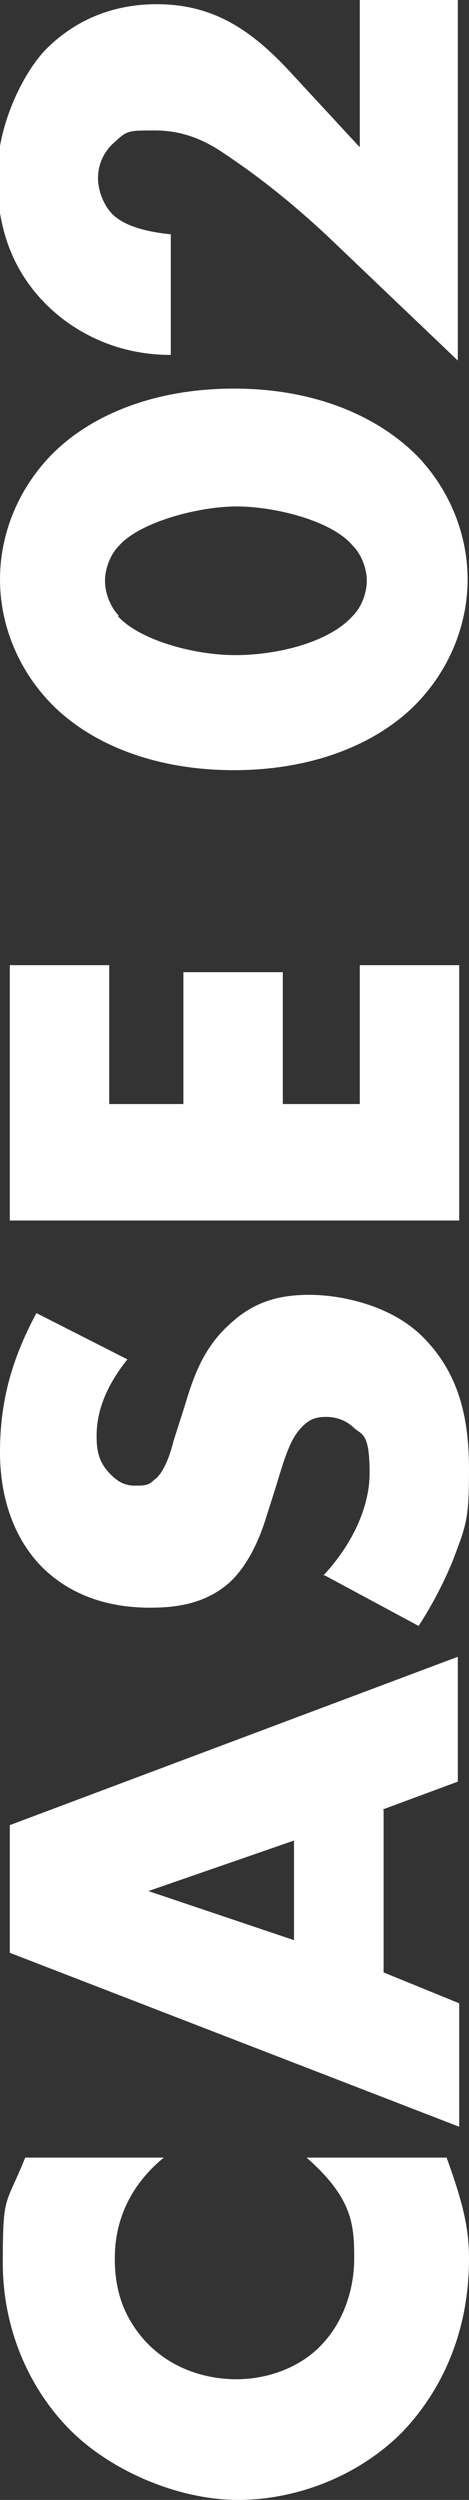
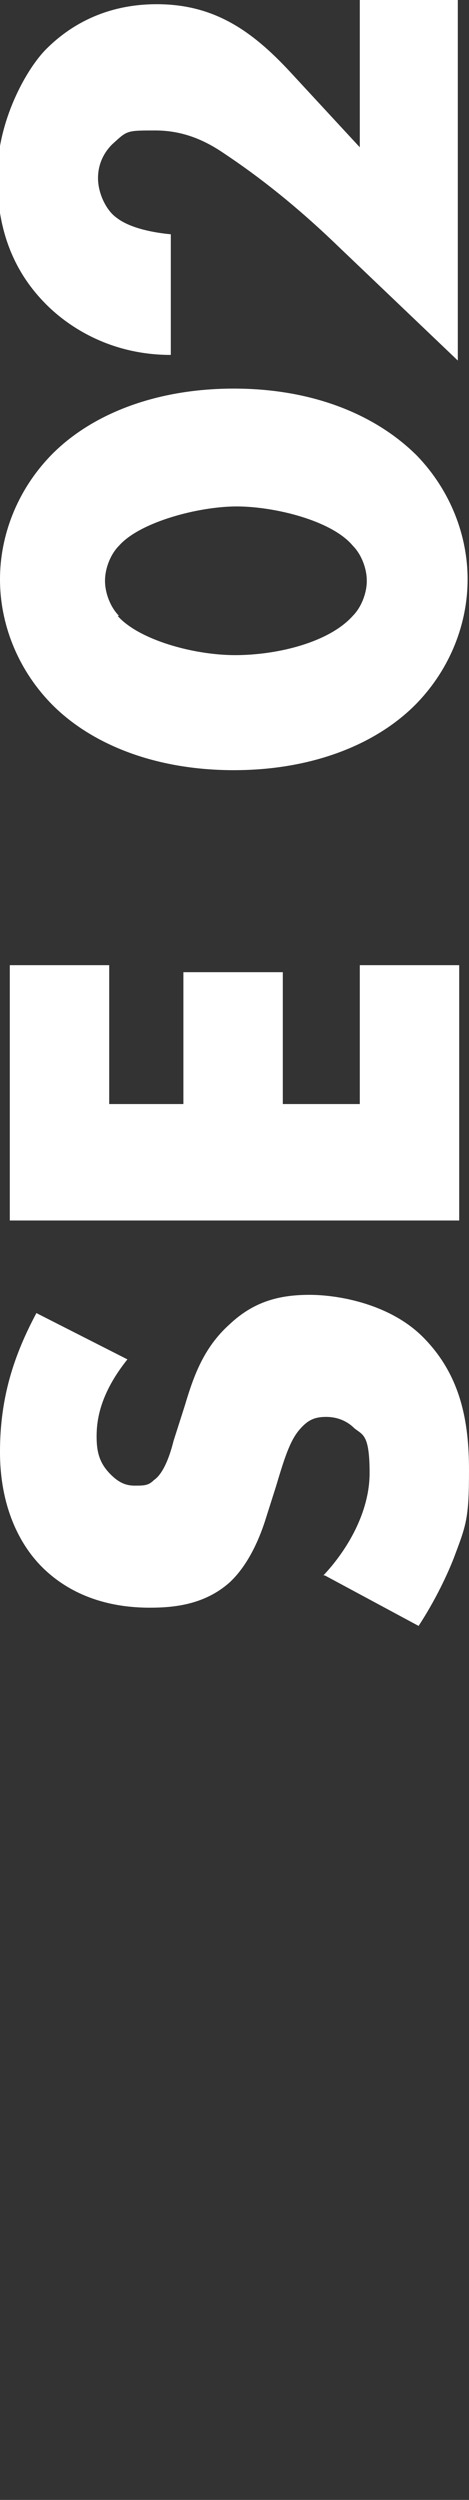
<svg xmlns="http://www.w3.org/2000/svg" width="33.5" height="178.2" version="1.1" viewBox="0 0 33.5 178.2">
  <rect x="0" y="0" width="33.5" height="178.2" fill="#333333" stroke="none" />
  <defs>
    <style>
      .cls-1 {
        fill: #fff;
      }
    </style>
  </defs>
  <g>
    <g id="_レイヤー_1" data-name="レイヤー_1">
      <g>
-         <path class="cls-1" d="M31.9,153.8c1.2,3.3,1.6,5.1,1.6,7.2,0,5.6-2.2,9.7-4.8,12.4-3.1,3.1-7.5,4.8-11.7,4.8s-8.9-2-11.8-4.8c-2.9-2.8-5-7.1-5-12.1s.2-4,1.6-7.5h9.9c-3.3,2.7-3.5,5.9-3.5,7.2,0,2.4.7,4.2,2.1,5.8,1.8,2,4.3,2.8,6.6,2.8s4.7-.9,6.2-2.6c1.3-1.4,2.2-3.6,2.2-6s-.1-4.3-3.4-7.2h9.8Z" />
-         <path class="cls-1" d="M27.4,129v11.6l5.4,2.2v8.8L.7,139.2v-9.1l32-12v8.9l-5.4,2ZM21,131.2l-10.4,3.6,10.4,3.5v-7.1Z" />
        <path class="cls-1" d="M23.1,112.3c1.7-1.8,3.3-4.5,3.3-7.3s-.5-2.7-1.1-3.2c-.5-.5-1.2-.8-2-.8s-1.3.2-1.9.9c-.7.8-1.1,2.1-1.7,4.1l-.7,2.2c-.4,1.3-1.2,3.3-2.6,4.6-1.8,1.6-4,1.8-5.7,1.8-3.9,0-6.3-1.5-7.7-2.9-1.6-1.6-3-4.3-3-8.2s1-6.9,2.6-9.9l6.5,3.3c-2,2.5-2.2,4.4-2.2,5.5s.2,1.9,1,2.7c.5.5,1,.8,1.7.8s1,0,1.4-.4c.3-.2.9-.8,1.4-2.8l.8-2.5c.6-2,1.3-4.1,3.2-5.8,1.7-1.6,3.5-2.1,5.7-2.1s5.8.7,8.1,3c2.7,2.7,3.3,6,3.3,9.5s-.2,3.9-1.1,6.3c-.2.5-1,2.5-2.5,4.8l-6.7-3.6Z" />
        <path class="cls-1" d="M7.8,68.8v9.9h5.3v-9.4h7.1v9.4h5.5v-9.9h7.1v18.2H.7v-18.2h7.1Z" />
        <path class="cls-1" d="M29.8,32.5c2.4,2.5,3.6,5.7,3.6,8.8s-1.2,6.3-3.6,8.8c-2.8,2.9-7.4,4.8-13.1,4.8s-10.3-1.9-13.1-4.8c-2.4-2.5-3.6-5.7-3.6-8.8s1.2-6.3,3.6-8.8c2.8-2.9,7.4-4.8,13.1-4.8s10.2,1.9,13.1,4.8ZM8.4,43.9c1.5,1.7,5.4,2.8,8.4,2.8s6.7-.9,8.4-2.8c.6-.6,1-1.6,1-2.5s-.4-1.9-1-2.5c-1.5-1.8-5.6-2.8-8.3-2.8s-6.9,1.1-8.4,2.8c-.6.6-1,1.6-1,2.5s.4,1.9,1,2.5Z" />
        <path class="cls-1" d="M32.7,0v25.7l-8.5-8.1c-3-2.9-5.7-5-8.1-6.6-1.3-.9-2.9-1.7-5-1.7s-2,0-3.1,1c-.5.5-1,1.3-1,2.4s.6,2.3,1.3,2.8c1,.8,2.8,1.1,3.9,1.2v8.6c-4.2,0-7.2-1.9-8.9-3.6-2.2-2.2-3.5-5.1-3.5-9.1S1.9,4.9,3.3,3.5C4.6,2.2,7.1.3,11.2.3s6.8,1.9,9.5,4.8l5,5.4V0h7.1Z" />
      </g>
    </g>
  </g>
</svg>